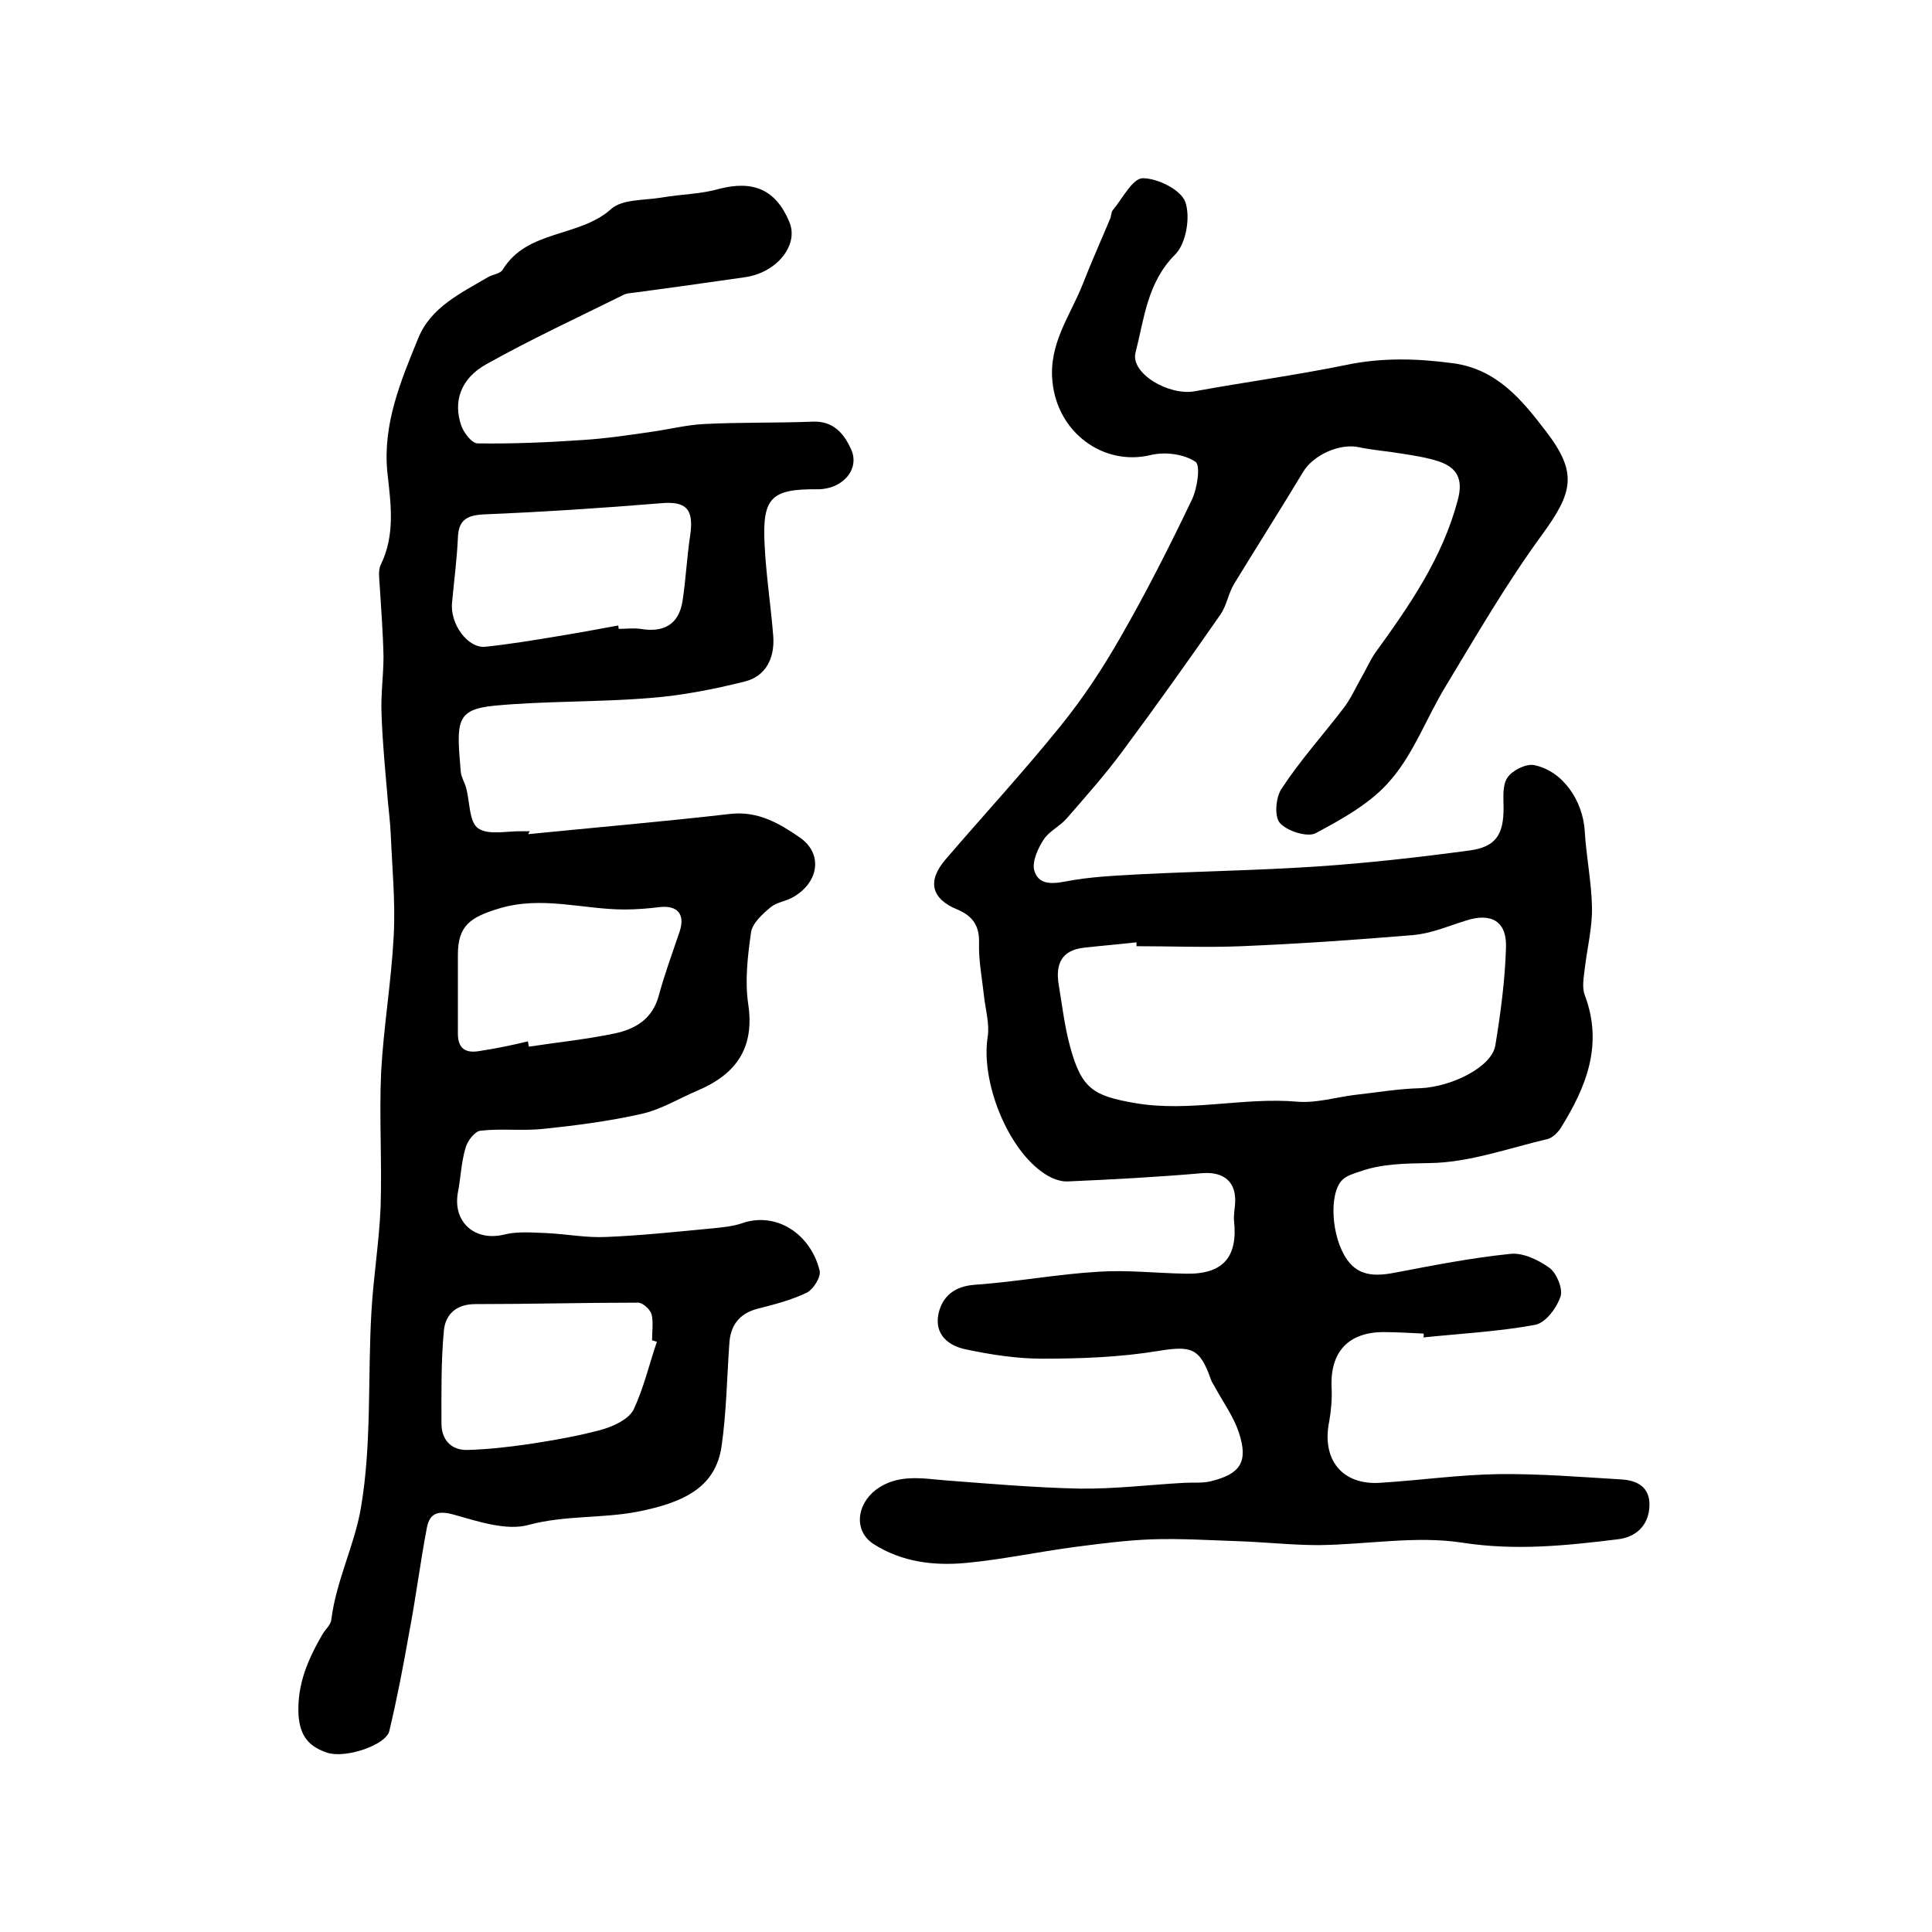
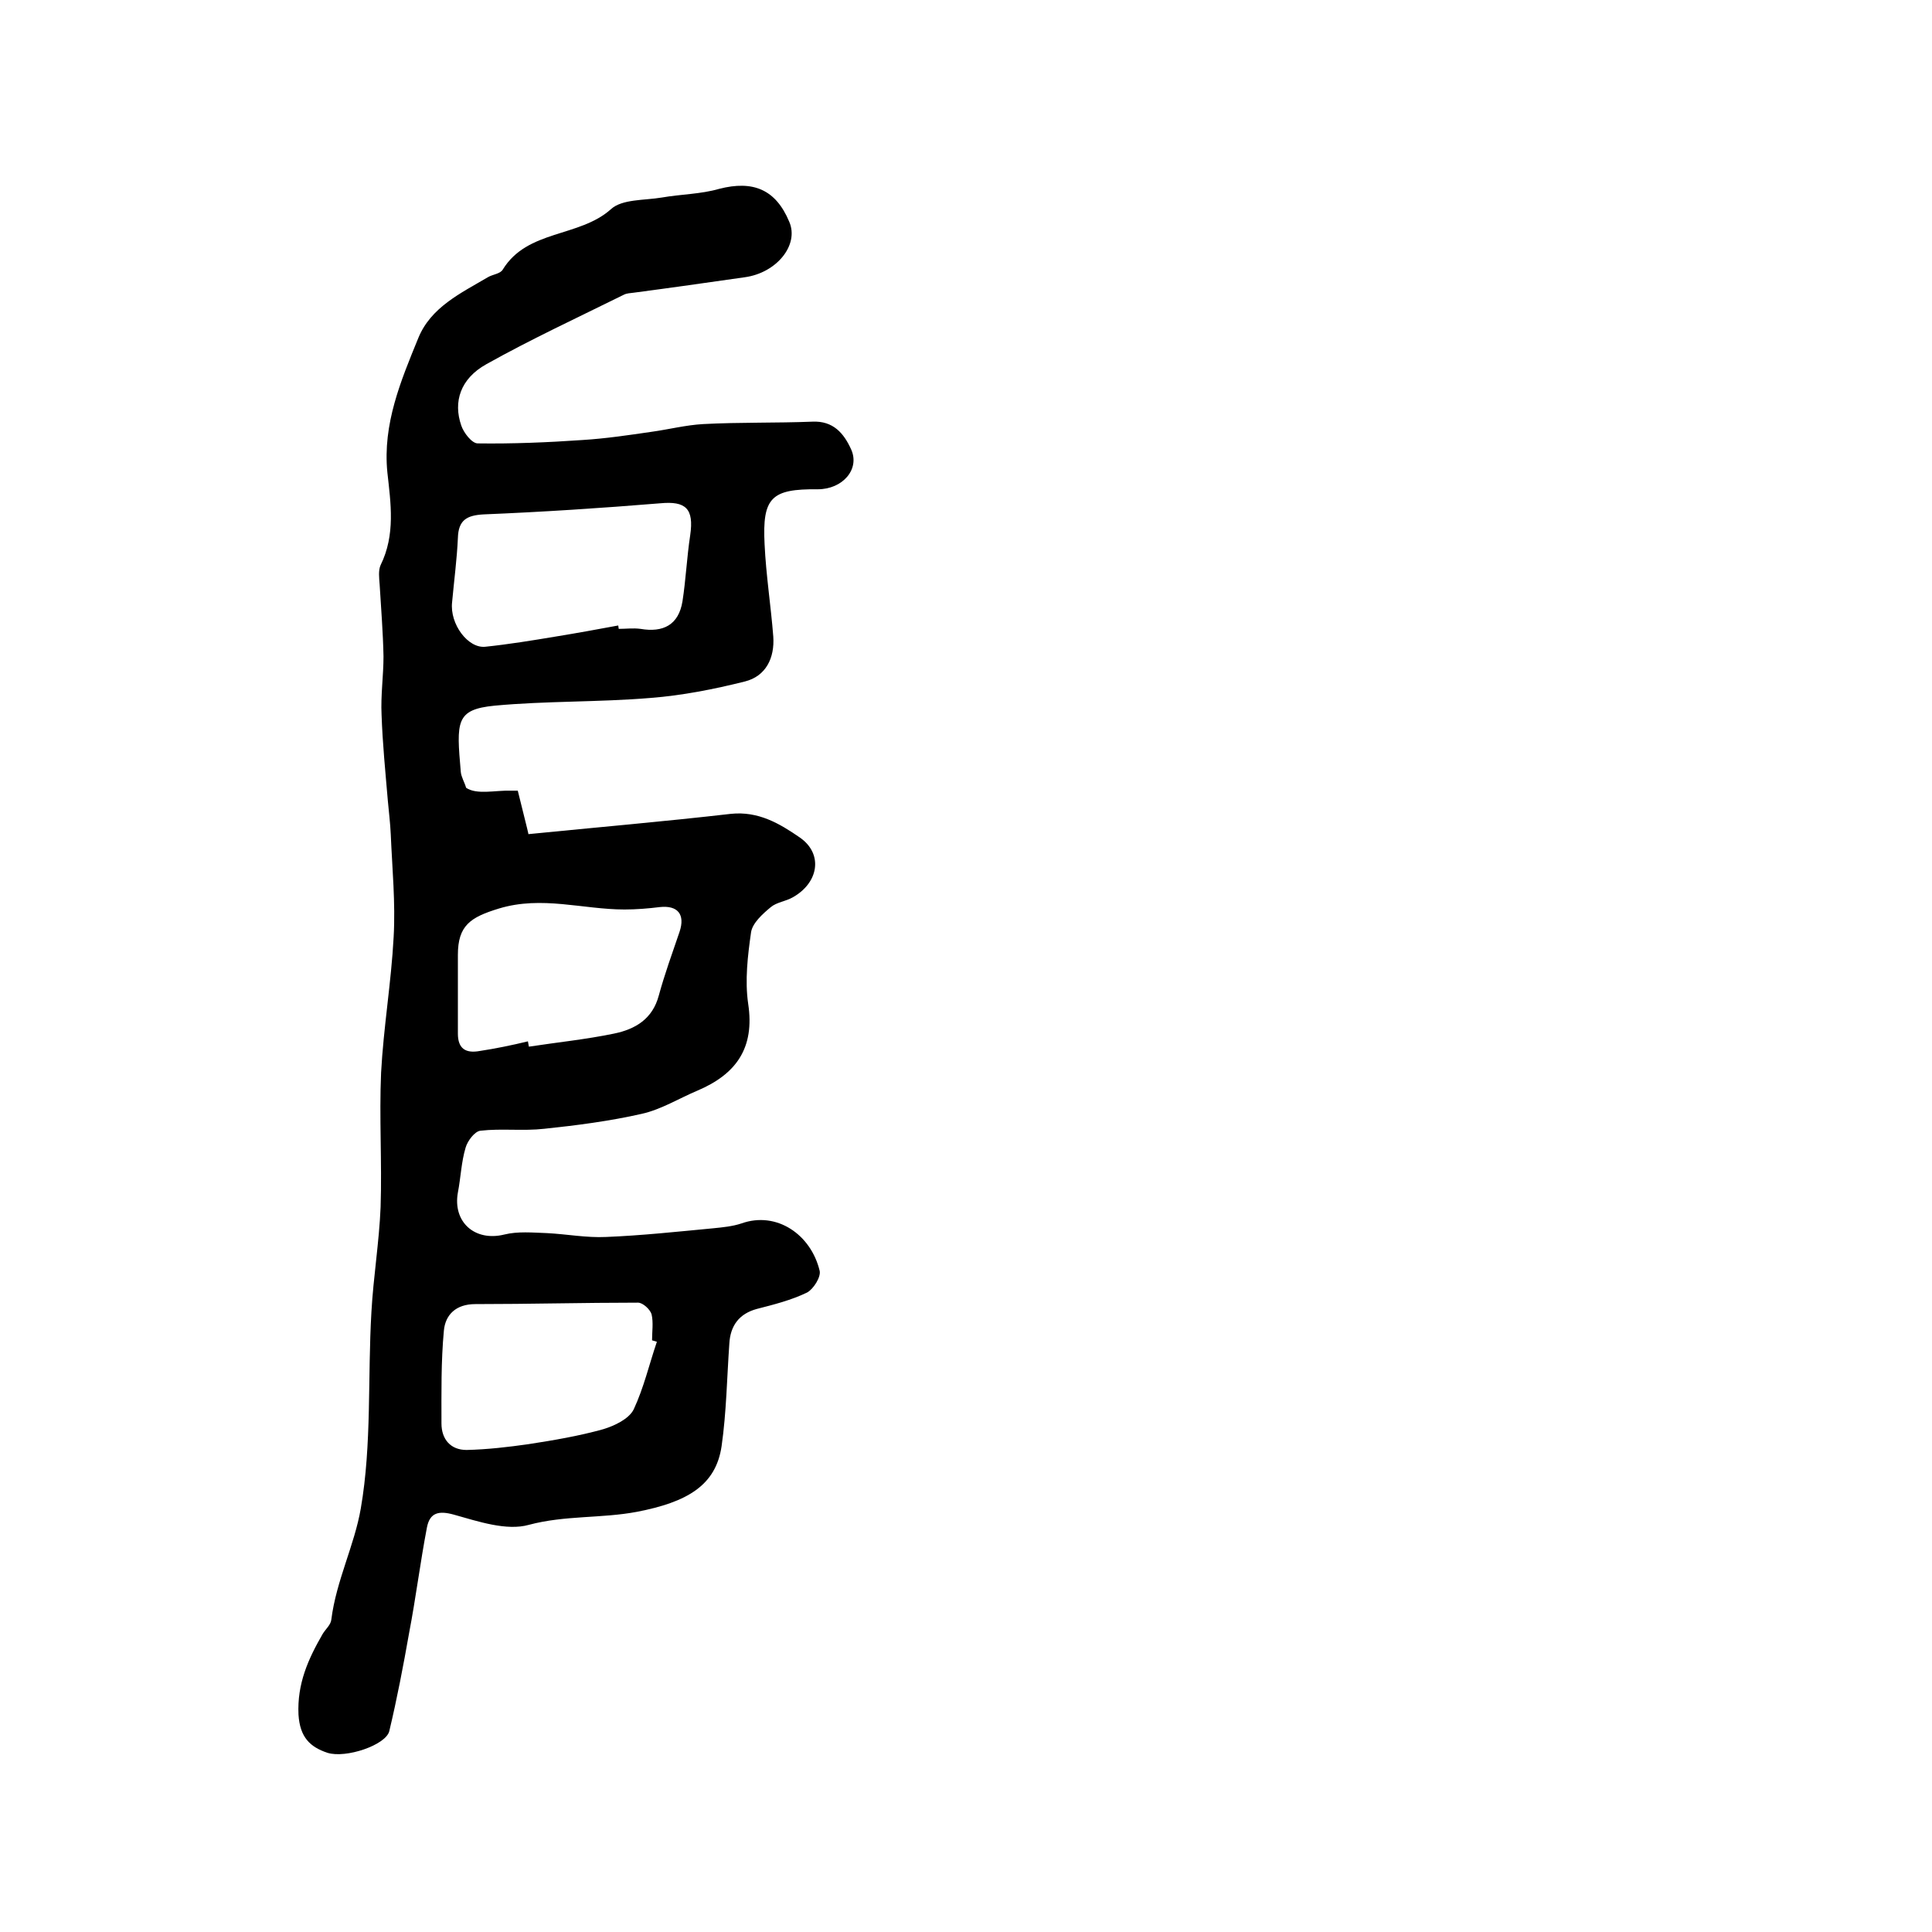
<svg xmlns="http://www.w3.org/2000/svg" version="1.1" id="图层_1" x="0px" y="0px" viewBox="0 0 400 400" style="enable-background:new 0 0 400 400;" xml:space="preserve">
  <style type="text/css">
	.st0{fill:#FFFFFF;}
</style>
  <g>
-     <path d="M294.7,276.1c-2.7-0.1-5.3-0.3-8-0.3c-7.5-0.1-11.4,4.1-11,11.6c0.1,2.3-0.1,4.6-0.5,6.9c-1.6,7.8,2.6,13.2,10.5,12.7   c8.2-0.5,16.5-1.7,24.7-1.8c8.4-0.1,16.9,0.6,25.3,1.1c3.3,0.2,5.9,1.6,5.8,5.4c-0.1,4.2-2.9,6.6-6.6,7   c-10.6,1.3-21.1,2.4-32.1,0.7c-9.7-1.5-19.8,0.4-29.8,0.5c-5.4,0-10.9-0.6-16.3-0.8c-6.1-0.2-12.1-0.6-18.2-0.4   c-5.4,0.2-10.7,0.9-16.1,1.6c-7.5,1-15,2.6-22.5,3.3c-6.6,0.6-13.2-0.2-19-3.9c-4.1-2.6-3.7-8.1,0.5-11.3c4.5-3.3,9.5-2.3,14.4-1.9   c9.2,0.7,18.4,1.5,27.7,1.7c7.2,0.1,14.5-0.8,21.7-1.2c1.8-0.1,3.7,0.1,5.4-0.3c6.2-1.5,7.9-4,5.9-10.1c-1.1-3.3-3.2-6.2-4.9-9.3   c-0.3-0.6-0.7-1.1-0.9-1.7c-2.3-6.6-4.1-7-10.9-5.9c-7.9,1.3-16,1.6-24,1.6c-5.2,0-10.5-0.8-15.7-1.9c-3.7-0.7-6.7-3.1-5.8-7.4   c0.8-3.6,3.3-5.7,7.5-6c8.6-0.6,17.1-2.2,25.6-2.7c6-0.4,12,0.3,18,0.4c7.7,0.2,10.9-3.3,10.1-10.9c-0.1-1.1,0.1-2.3,0.2-3.4   c0.4-4.7-2.3-6.9-6.9-6.5c-9.2,0.8-18.5,1.3-27.7,1.7c-1.5,0.1-3.3-0.6-4.7-1.5c-7.8-5-13.4-19.2-11.9-28.5   c0.4-2.7-0.5-5.7-0.8-8.6c-0.4-3.6-1.1-7.2-1-10.8c0.1-3.6-1.4-5.6-4.5-6.9c-5.4-2.2-6.3-5.9-2.4-10.4c7.9-9.2,16.1-18.1,23.7-27.5   c4.7-5.8,8.8-12,12.5-18.5c5.3-9.2,10.1-18.7,14.7-28.3c1.2-2.4,1.9-7.3,0.8-8c-2.4-1.6-6.3-2.1-9.2-1.4   c-9.9,2.4-19.4-4.7-20.4-15.2c-0.8-7.8,3.6-13.5,6.2-20c1.8-4.6,3.8-9.1,5.7-13.6c0.3-0.6,0.2-1.4,0.6-1.9c2-2.4,4.1-6.6,6.2-6.6   c3.1,0,7.9,2.4,8.8,4.9c1.1,3.1,0.2,8.6-2.1,10.9c-5.8,5.8-6.4,13.3-8.2,20.3c-1.1,4.3,6.9,9,12.3,8c10.4-1.9,20.8-3.3,31.1-5.4   c7.5-1.6,14.8-1.4,22.3-0.4c9.1,1.2,14.3,7.6,19.2,14c6.7,8.7,5.7,12.7-0.8,21.6c-7.3,10-13.5,20.7-19.9,31.3   c-3.9,6.4-6.5,13.7-11.3,19.3c-4,4.8-10,8.1-15.6,11.1c-1.7,0.9-5.9-0.4-7.4-2.1c-1.2-1.3-0.9-5.4,0.4-7.2   c3.8-5.8,8.5-11,12.7-16.5c1.5-1.9,2.5-4.2,3.7-6.3c1-1.7,1.8-3.6,2.9-5.2c7.1-9.8,13.9-19.6,17.1-31.6c1.2-4.4-0.1-6.8-4-8.1   c-2.5-0.8-5.1-1.2-7.7-1.6c-2.9-0.5-5.9-0.7-8.7-1.3c-4-0.9-9.5,1.6-11.6,5.1c-4.7,7.8-9.6,15.5-14.3,23.2c-1.2,2-1.5,4.4-2.8,6.3   c-6.6,9.5-13.3,18.9-20.2,28.2c-3.6,4.9-7.7,9.5-11.7,14.1c-1.4,1.6-3.6,2.6-4.7,4.3c-1.2,1.8-2.4,4.5-2,6.3c0.8,3,3.4,3,6.5,2.4   c5.1-1,10.4-1.2,15.6-1.5c12.1-0.6,24.3-0.8,36.4-1.6c10.5-0.7,21.1-1.9,31.5-3.3c5.6-0.7,7.2-3.3,7.2-8.8c0-2.1-0.3-4.7,0.8-6.3   c1-1.5,3.8-2.9,5.5-2.6c6,1.2,10.1,7.4,10.5,13.6c0.3,5.3,1.4,10.5,1.5,15.8c0.1,4.2-1,8.5-1.5,12.8c-0.2,1.8-0.6,3.8,0,5.4   c3.9,10.3,0.3,19.1-5,27.6c-0.6,0.9-1.6,1.9-2.6,2.2c-8.1,1.9-16.3,4.9-24.5,5c-5.1,0.1-9.9,0.1-14.6,1.8c-1.2,0.4-2.6,0.8-3.5,1.7   c-2.8,2.8-2.3,11.8,1,16.5c2.6,3.7,6.4,3.4,10.4,2.6c7.8-1.5,15.6-3,23.4-3.8c2.6-0.3,5.9,1.3,8.1,2.9c1.5,1.1,2.8,4.3,2.3,5.9   c-0.8,2.4-3.1,5.5-5.3,5.9c-7.6,1.4-15.4,1.8-23.1,2.6C294.8,276.5,294.8,276.3,294.7,276.1z M235.3,195.9c0-0.3,0-0.5,0-0.8   c-3.6,0.4-7.2,0.7-10.8,1.1c-4.8,0.5-6,3.5-5.3,7.7c0.7,4.2,1.2,8.5,2.3,12.6c2.4,9,4.9,10.4,13.6,11.9c11.3,1.9,22.4-1.3,33.6-0.3   c3.8,0.3,7.8-0.9,11.7-1.4c4.6-0.5,9.1-1.3,13.7-1.4c6.5-0.3,14.8-4.4,15.5-8.9c1.1-6.7,2-13.5,2.2-20.2c0.2-5.5-3.1-7.3-8.3-5.6   c-3.6,1.1-7.2,2.7-11,3c-11.8,1-23.6,1.8-35.4,2.3C249.8,196.2,242.5,195.9,235.3,195.9z" />
-     <path d="M109.4,172.7c14-1.4,28-2.6,41.9-4.2c5.7-0.6,10.1,2,14.3,4.9c4.9,3.4,3.9,9.4-1.5,12.4c-1.4,0.8-3.3,1-4.5,2   c-1.7,1.4-3.8,3.3-4.1,5.2c-0.7,4.9-1.3,10-0.6,14.8c1.4,9.2-2.5,14.6-10.5,18c-3.8,1.6-7.5,3.9-11.5,4.8   c-6.6,1.5-13.5,2.4-20.2,3.1c-4.4,0.5-8.9-0.1-13.2,0.4c-1.2,0.1-2.7,2.1-3.1,3.5c-0.9,3-1,6.2-1.6,9.3c-1.1,6.1,3.5,10.2,9.6,8.7   c2.8-0.7,5.9-0.4,8.8-0.3c4.1,0.2,8.2,1,12.3,0.8c7.4-0.3,14.8-1.1,22.2-1.8c2-0.2,4-0.4,5.8-1c7.3-2.6,14.4,2.3,16.2,9.8   c0.3,1.3-1.3,3.8-2.6,4.5c-3.3,1.6-6.9,2.5-10.4,3.4c-3.7,1-5.5,3.5-5.7,7.2c-0.5,7.1-0.6,14.2-1.6,21.2   c-1.2,8.2-7.2,11.6-17.5,13.6c-7.4,1.4-14.9,0.7-22.4,2.7C104.9,317,99,315,94,313.6c-3.2-0.9-5-0.4-5.6,2.6   c-1.4,7.3-2.3,14.6-3.7,21.9c-1.2,6.8-2.5,13.6-4.1,20.3c-0.7,2.9-9,5.7-12.8,4.5c-3.6-1.2-5.7-3.2-6-7.9c-0.3-6.4,2-11.5,5-16.7   c0.6-1,1.7-1.9,1.8-3c1-8,4.8-15.4,6.1-23c2.3-13.3,1.4-27.1,2.2-40.7c0.4-7.2,1.6-14.4,1.9-21.7c0.3-9.3-0.3-18.6,0.1-27.8   c0.5-9.4,2.1-18.7,2.6-28.1c0.4-7.1-0.3-14.2-0.6-21.3c-0.1-2.3-0.4-4.6-0.6-6.9c-0.5-5.9-1.1-11.9-1.3-17.8   c-0.2-4,0.4-8.1,0.4-12.1c-0.1-5-0.5-9.9-0.8-14.9c-0.1-1.3-0.3-2.9,0.2-4c3.1-6.3,2.1-12.8,1.4-19.2c-1-10,2.8-19,6.4-27.8   c2.6-6.4,8.8-9.3,14.4-12.6c1-0.6,2.6-0.7,3.1-1.6c5.1-8.3,15.8-6.6,22.4-12.5c2.3-2.1,6.9-1.8,10.5-2.4c4-0.7,8.1-0.7,11.9-1.8   c7-1.8,11.7,0.1,14.5,6.8c2.1,4.8-2.6,10.6-9.2,11.5c-7.7,1.1-15.4,2.2-23,3.2c-0.7,0.1-1.4,0.1-2,0.4c-9.5,4.7-19.2,9.2-28.5,14.4   c-5.4,3-6.9,7.8-5.2,12.7c0.5,1.5,2.2,3.7,3.4,3.7c7.2,0.1,14.5-0.2,21.7-0.7c4.8-0.3,9.5-1,14.3-1.7c3.6-0.5,7.1-1.4,10.7-1.6   c7.5-0.4,15.1-0.2,22.6-0.5c4.3-0.2,6.5,2.4,8,5.7c1.9,4.1-1.7,8.3-6.9,8.3c-9.6-0.1-11.5,1.7-11,11.4c0.3,6.4,1.3,12.7,1.8,19.1   c0.3,4.4-1.5,8.2-5.9,9.3c-6.4,1.6-13,2.9-19.5,3.4c-10.8,0.9-21.6,0.6-32.3,1.6c-8.1,0.8-7.9,3.3-7,13.7c0.1,1.1,0.8,2.2,1.1,3.3   c0.8,2.9,0.6,7.1,2.5,8.4c2.2,1.5,6.1,0.5,9.2,0.6c0.5,0,1,0,1.5,0C109.4,172.5,109.4,172.6,109.4,172.7z M128,129.5   c0,0.2,0.1,0.5,0.1,0.7c1.5,0,3-0.2,4.5,0c4.7,0.8,7.9-0.8,8.7-5.7c0.7-4.5,0.9-9.1,1.6-13.7c0.8-5.5-0.9-7.1-6.2-6.6   c-12.2,1-24.4,1.8-36.6,2.3c-3.5,0.2-5.2,1.2-5.3,4.9c-0.2,4.4-0.8,8.9-1.2,13.3c-0.5,4.5,3.3,9.6,6.9,9.2   c4.8-0.5,9.7-1.3,14.5-2.1C119.3,131.1,123.7,130.3,128,129.5z M109.3,215.6c0.1,0.4,0.1,0.7,0.2,1.1c5.9-0.9,11.8-1.5,17.6-2.7   c4.4-0.9,8-3,9.3-7.9c1.2-4.4,2.8-8.8,4.3-13.2c1.2-3.6-0.4-5.5-4.1-5.1c-2.4,0.3-4.9,0.5-7.3,0.5c-8.6,0-17.1-2.9-26-0.2   c-5.9,1.8-8.5,3.5-8.5,9.6c0,5.4,0,10.9,0,16.3c0,3.2,1.7,4.1,4.5,3.6C102.6,217.1,106,216.4,109.3,215.6z M136,277.8   c-0.3-0.1-0.7-0.2-1-0.3c0-1.8,0.3-3.7-0.1-5.4c-0.3-1-1.8-2.4-2.8-2.4c-11.2,0-22.5,0.3-33.7,0.3c-4,0-6.2,2.2-6.5,5.5   c-0.6,6.4-0.5,12.8-0.5,19.2c0,3.3,1.9,5.5,5.2,5.5c4.3-0.1,8.6-0.6,12.8-1.2c5.2-0.8,10.5-1.7,15.5-3.1c2.3-0.7,5.3-2.1,6.3-4.1   C133.3,287.3,134.4,282.5,136,277.8z" />
+     <path d="M109.4,172.7c14-1.4,28-2.6,41.9-4.2c5.7-0.6,10.1,2,14.3,4.9c4.9,3.4,3.9,9.4-1.5,12.4c-1.4,0.8-3.3,1-4.5,2   c-1.7,1.4-3.8,3.3-4.1,5.2c-0.7,4.9-1.3,10-0.6,14.8c1.4,9.2-2.5,14.6-10.5,18c-3.8,1.6-7.5,3.9-11.5,4.8   c-6.6,1.5-13.5,2.4-20.2,3.1c-4.4,0.5-8.9-0.1-13.2,0.4c-1.2,0.1-2.7,2.1-3.1,3.5c-0.9,3-1,6.2-1.6,9.3c-1.1,6.1,3.5,10.2,9.6,8.7   c2.8-0.7,5.9-0.4,8.8-0.3c4.1,0.2,8.2,1,12.3,0.8c7.4-0.3,14.8-1.1,22.2-1.8c2-0.2,4-0.4,5.8-1c7.3-2.6,14.4,2.3,16.2,9.8   c0.3,1.3-1.3,3.8-2.6,4.5c-3.3,1.6-6.9,2.5-10.4,3.4c-3.7,1-5.5,3.5-5.7,7.2c-0.5,7.1-0.6,14.2-1.6,21.2   c-1.2,8.2-7.2,11.6-17.5,13.6c-7.4,1.4-14.9,0.7-22.4,2.7C104.9,317,99,315,94,313.6c-3.2-0.9-5-0.4-5.6,2.6   c-1.4,7.3-2.3,14.6-3.7,21.9c-1.2,6.8-2.5,13.6-4.1,20.3c-0.7,2.9-9,5.7-12.8,4.5c-3.6-1.2-5.7-3.2-6-7.9c-0.3-6.4,2-11.5,5-16.7   c0.6-1,1.7-1.9,1.8-3c1-8,4.8-15.4,6.1-23c2.3-13.3,1.4-27.1,2.2-40.7c0.4-7.2,1.6-14.4,1.9-21.7c0.3-9.3-0.3-18.6,0.1-27.8   c0.5-9.4,2.1-18.7,2.6-28.1c0.4-7.1-0.3-14.2-0.6-21.3c-0.1-2.3-0.4-4.6-0.6-6.9c-0.5-5.9-1.1-11.9-1.3-17.8   c-0.2-4,0.4-8.1,0.4-12.1c-0.1-5-0.5-9.9-0.8-14.9c-0.1-1.3-0.3-2.9,0.2-4c3.1-6.3,2.1-12.8,1.4-19.2c-1-10,2.8-19,6.4-27.8   c2.6-6.4,8.8-9.3,14.4-12.6c1-0.6,2.6-0.7,3.1-1.6c5.1-8.3,15.8-6.6,22.4-12.5c2.3-2.1,6.9-1.8,10.5-2.4c4-0.7,8.1-0.7,11.9-1.8   c7-1.8,11.7,0.1,14.5,6.8c2.1,4.8-2.6,10.6-9.2,11.5c-7.7,1.1-15.4,2.2-23,3.2c-0.7,0.1-1.4,0.1-2,0.4c-9.5,4.7-19.2,9.2-28.5,14.4   c-5.4,3-6.9,7.8-5.2,12.7c0.5,1.5,2.2,3.7,3.4,3.7c7.2,0.1,14.5-0.2,21.7-0.7c4.8-0.3,9.5-1,14.3-1.7c3.6-0.5,7.1-1.4,10.7-1.6   c7.5-0.4,15.1-0.2,22.6-0.5c4.3-0.2,6.5,2.4,8,5.7c1.9,4.1-1.7,8.3-6.9,8.3c-9.6-0.1-11.5,1.7-11,11.4c0.3,6.4,1.3,12.7,1.8,19.1   c0.3,4.4-1.5,8.2-5.9,9.3c-6.4,1.6-13,2.9-19.5,3.4c-10.8,0.9-21.6,0.6-32.3,1.6c-8.1,0.8-7.9,3.3-7,13.7c0.1,1.1,0.8,2.2,1.1,3.3   c2.2,1.5,6.1,0.5,9.2,0.6c0.5,0,1,0,1.5,0C109.4,172.5,109.4,172.6,109.4,172.7z M128,129.5   c0,0.2,0.1,0.5,0.1,0.7c1.5,0,3-0.2,4.5,0c4.7,0.8,7.9-0.8,8.7-5.7c0.7-4.5,0.9-9.1,1.6-13.7c0.8-5.5-0.9-7.1-6.2-6.6   c-12.2,1-24.4,1.8-36.6,2.3c-3.5,0.2-5.2,1.2-5.3,4.9c-0.2,4.4-0.8,8.9-1.2,13.3c-0.5,4.5,3.3,9.6,6.9,9.2   c4.8-0.5,9.7-1.3,14.5-2.1C119.3,131.1,123.7,130.3,128,129.5z M109.3,215.6c0.1,0.4,0.1,0.7,0.2,1.1c5.9-0.9,11.8-1.5,17.6-2.7   c4.4-0.9,8-3,9.3-7.9c1.2-4.4,2.8-8.8,4.3-13.2c1.2-3.6-0.4-5.5-4.1-5.1c-2.4,0.3-4.9,0.5-7.3,0.5c-8.6,0-17.1-2.9-26-0.2   c-5.9,1.8-8.5,3.5-8.5,9.6c0,5.4,0,10.9,0,16.3c0,3.2,1.7,4.1,4.5,3.6C102.6,217.1,106,216.4,109.3,215.6z M136,277.8   c-0.3-0.1-0.7-0.2-1-0.3c0-1.8,0.3-3.7-0.1-5.4c-0.3-1-1.8-2.4-2.8-2.4c-11.2,0-22.5,0.3-33.7,0.3c-4,0-6.2,2.2-6.5,5.5   c-0.6,6.4-0.5,12.8-0.5,19.2c0,3.3,1.9,5.5,5.2,5.5c4.3-0.1,8.6-0.6,12.8-1.2c5.2-0.8,10.5-1.7,15.5-3.1c2.3-0.7,5.3-2.1,6.3-4.1   C133.3,287.3,134.4,282.5,136,277.8z" />
  </g>
</svg>